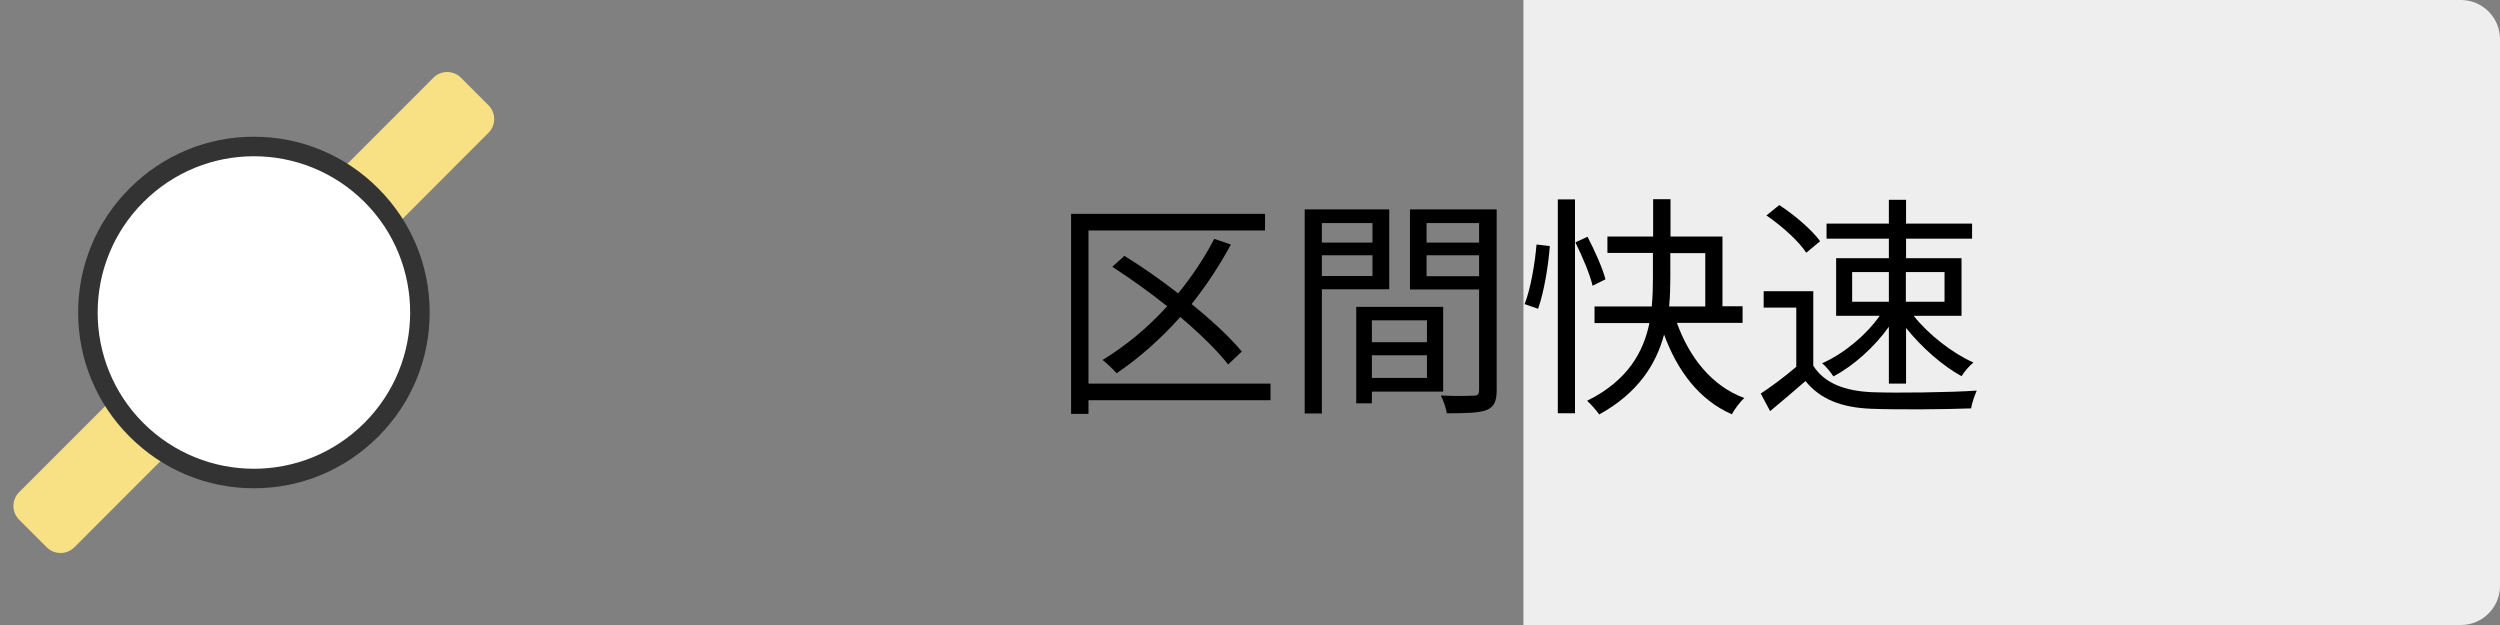
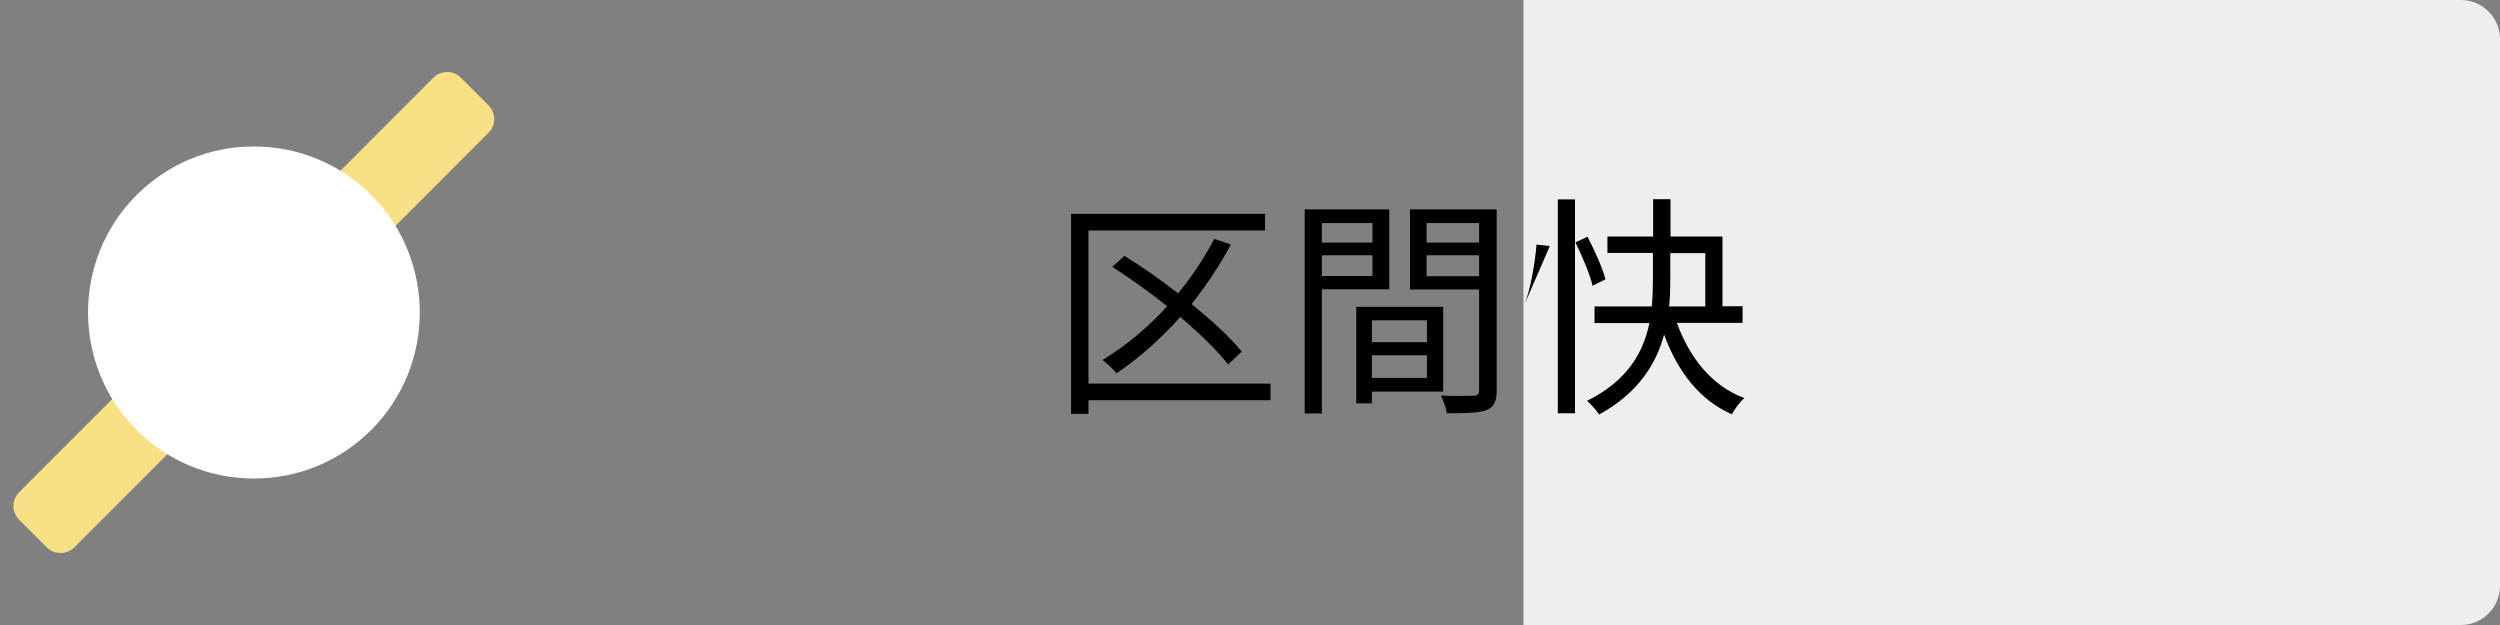
<svg xmlns="http://www.w3.org/2000/svg" version="1.1" id="レイヤー_1" x="0px" y="0px" viewBox="0 0 128 32" style="enable-background:new 0 0 128 32;" xml:space="preserve">
  <rect x="0" y="0" width="128" height="32" fill="#808080" stroke="none" />
  <style type="text/css">
	.st0{fill:#EEEEEE;}
	.st1{fill:#F7E184;}
	.st2{fill:#FFFFFF;}
	.st3{fill:#333333;}
</style>
  <path class="st0" d="M126,32H78V0h48c1.1,0,2,0.9,2,2v28C128,31.1,127.1,32,126,32z" />
  <path class="st1" d="M2.39,28.02l-1.41-1.41c-0.39-0.39-0.39-1.02,0-1.41L22.19,3.98c0.39-0.39,1.02-0.39,1.41,0l1.41,1.41  c0.39,0.39,0.39,1.02,0,1.41L3.81,28.02C3.42,28.41,2.78,28.41,2.39,28.02z" />
  <g>
    <path class="st2" d="M13,24.5c-2.27,0-4.4-0.88-6.01-2.49c-3.31-3.31-3.31-8.71,0-12.02C8.6,8.38,10.73,7.5,13,7.5   s4.4,0.88,6.01,2.49c3.31,3.31,3.31,8.71,0,12.02C17.4,23.62,15.27,24.5,13,24.5z" />
-     <path class="st3" d="M13,8c2.05,0,4.09,0.78,5.66,2.34c3.12,3.12,3.12,8.19,0,11.31C17.09,23.22,15.05,24,13,24   s-4.09-0.78-5.66-2.34c-3.12-3.12-3.12-8.19,0-11.31C8.91,8.78,10.95,8,13,8 M13,7c-2.4,0-4.66,0.94-6.36,2.64   C4.94,11.34,4,13.6,4,16s0.94,4.66,2.64,6.36C8.34,24.06,10.6,25,13,25c2.4,0,4.66-0.94,6.36-2.64C21.06,20.66,22,18.4,22,16   s-0.94-4.66-2.64-6.36C17.66,7.94,15.4,7,13,7L13,7z" />
  </g>
  <g>
    <path d="M65.05,20.49h-9.32v0.7h-0.89V10.95h9.93v0.85h-9.04v7.84h9.32V20.49z M62.88,18.66c-0.56-0.72-1.44-1.57-2.45-2.43   c-1.01,1.13-2.12,2.11-3.26,2.88c-0.16-0.18-0.5-0.52-0.72-0.68c1.19-0.72,2.31-1.65,3.31-2.75c-0.91-0.73-1.9-1.43-2.81-2.02   l0.62-0.56c0.89,0.55,1.85,1.22,2.75,1.92c0.72-0.88,1.34-1.81,1.85-2.79l0.85,0.29c-0.58,1.08-1.26,2.1-2.01,3.05   c1.04,0.84,1.97,1.7,2.57,2.43L62.88,18.66z" />
    <path d="M67.68,14.81v6.36H66.8V10.72h4.33v4.09H67.68z M67.68,11.42v1h2.59v-1H67.68z M70.27,14.13v-1.06h-2.59v1.06H70.27z    M70.24,20.05v0.6h-0.8v-4.94h4.45v4.34H70.24z M70.24,16.4v1.12h2.82V16.4H70.24z M73.06,19.35v-1.16h-2.82v1.16H73.06z    M76.63,19.98c0,0.56-0.13,0.86-0.53,1.02c-0.38,0.14-1.02,0.16-2.02,0.16c-0.04-0.25-0.18-0.67-0.31-0.91   c0.73,0.04,1.46,0.02,1.68,0.01c0.2,0,0.28-0.07,0.28-0.29v-5.15h-3.54v-4.1h4.44V19.98z M73.04,11.42v1h2.69v-1H73.04z    M75.73,14.14v-1.07h-2.69v1.07H75.73z" />
-     <path d="M78.06,15.57c0.31-0.78,0.53-2.09,0.61-3.05l0.68,0.08c-0.07,0.97-0.29,2.34-0.6,3.21L78.06,15.57z M79.76,10.21h0.88   v10.95h-0.88V10.21z M81.54,14.63c-0.13-0.58-0.53-1.51-0.88-2.22l0.62-0.29c0.37,0.71,0.78,1.63,0.92,2.18L81.54,14.63z    M85.86,16.54c0.64,1.77,1.79,3.23,3.45,3.84c-0.22,0.19-0.49,0.56-0.64,0.83c-1.67-0.73-2.78-2.21-3.47-4.08   c-0.4,1.5-1.32,2.99-3.32,4.09c-0.13-0.19-0.42-0.52-0.62-0.7c2.1-1.04,2.89-2.52,3.19-3.98h-2.81v-0.85h2.93   c0.05-0.52,0.06-1.02,0.06-1.5v-1.24H82.3v-0.84h2.34v-1.91h0.89v1.91h2.66v3.57h1.03v0.85H85.86z M85.52,14.19   c0,0.48-0.01,0.98-0.06,1.5h1.85v-2.73h-1.79V14.19z" />
-     <path d="M92.85,18.74c0.56,0.88,1.61,1.28,2.99,1.34c1.31,0.05,3.97,0.01,5.37-0.08c-0.1,0.22-0.25,0.64-0.29,0.91   c-1.31,0.05-3.77,0.07-5.09,0.02c-1.56-0.06-2.63-0.49-3.39-1.42c-0.58,0.5-1.18,1.02-1.81,1.54l-0.48-0.9   c0.55-0.36,1.22-0.86,1.82-1.37v-3.03H90.3v-0.84h2.54V18.74z M92.48,12.94c-0.37-0.58-1.26-1.38-2.04-1.91l0.66-0.53   c0.77,0.5,1.67,1.27,2.09,1.85L92.48,12.94z M96.71,16.73c-0.74,1.04-1.82,2.01-2.84,2.54c-0.13-0.2-0.38-0.52-0.58-0.67   c1.08-0.47,2.25-1.43,2.95-2.43h-2.23v-2.95h2.7v-1h-3.19v-0.77h3.19v-1.22h0.88v1.22h3.38v0.77h-3.38v1h2.84v2.95h-2.45   c0.75,0.95,1.99,1.92,3.06,2.39c-0.2,0.16-0.47,0.47-0.61,0.7c-0.97-0.53-2.06-1.49-2.84-2.47v2.85h-0.88V16.73z M94.83,15.45h1.88   v-1.52h-1.88V15.45z M97.58,13.93v1.52h1.98v-1.52H97.58z" />
+     <path d="M78.06,15.57c0.31-0.78,0.53-2.09,0.61-3.05l0.68,0.08L78.06,15.57z M79.76,10.21h0.88   v10.95h-0.88V10.21z M81.54,14.63c-0.13-0.58-0.53-1.51-0.88-2.22l0.62-0.29c0.37,0.71,0.78,1.63,0.92,2.18L81.54,14.63z    M85.86,16.54c0.64,1.77,1.79,3.23,3.45,3.84c-0.22,0.19-0.49,0.56-0.64,0.83c-1.67-0.73-2.78-2.21-3.47-4.08   c-0.4,1.5-1.32,2.99-3.32,4.09c-0.13-0.19-0.42-0.52-0.62-0.7c2.1-1.04,2.89-2.52,3.19-3.98h-2.81v-0.85h2.93   c0.05-0.52,0.06-1.02,0.06-1.5v-1.24H82.3v-0.84h2.34v-1.91h0.89v1.91h2.66v3.57h1.03v0.85H85.86z M85.52,14.19   c0,0.48-0.01,0.98-0.06,1.5h1.85v-2.73h-1.79V14.19z" />
  </g>
  <g>
</g>
  <g>
</g>
  <g>
</g>
  <g>
</g>
  <g>
</g>
  <g>
</g>
  <g>
</g>
  <g>
</g>
  <g>
</g>
  <g>
</g>
  <g>
</g>
  <g>
</g>
  <g>
</g>
  <g>
</g>
  <g>
</g>
</svg>